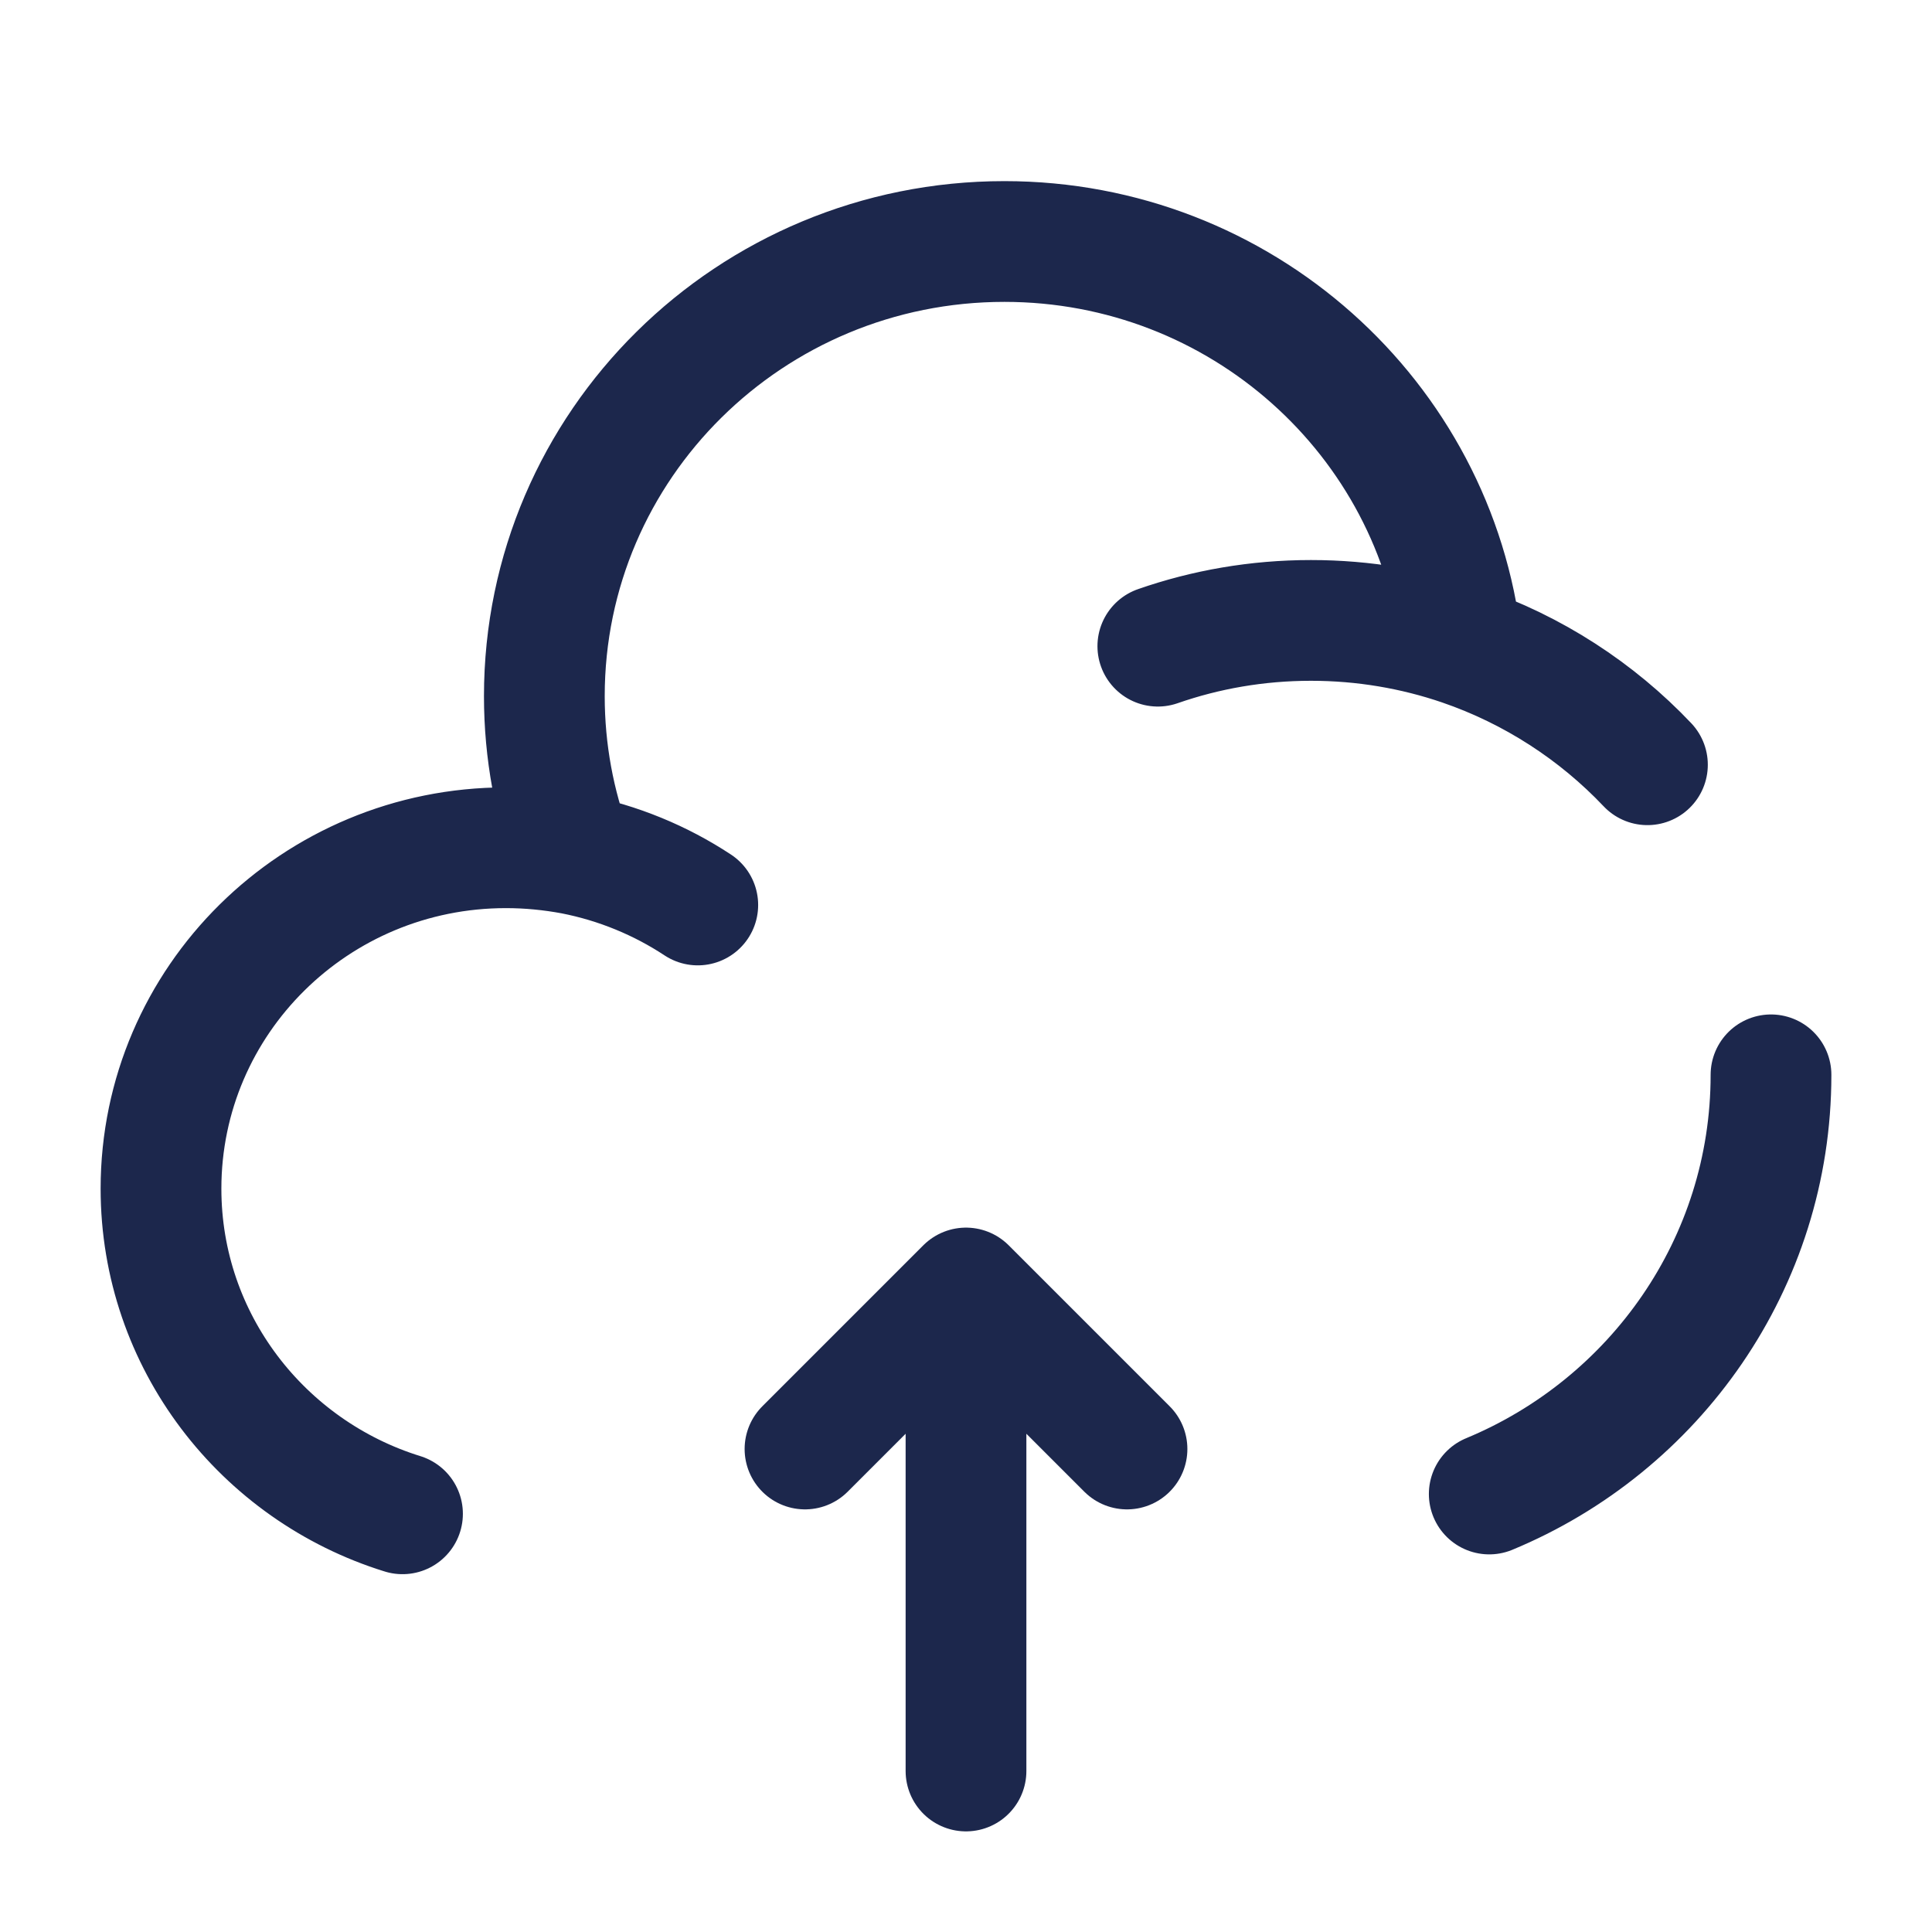
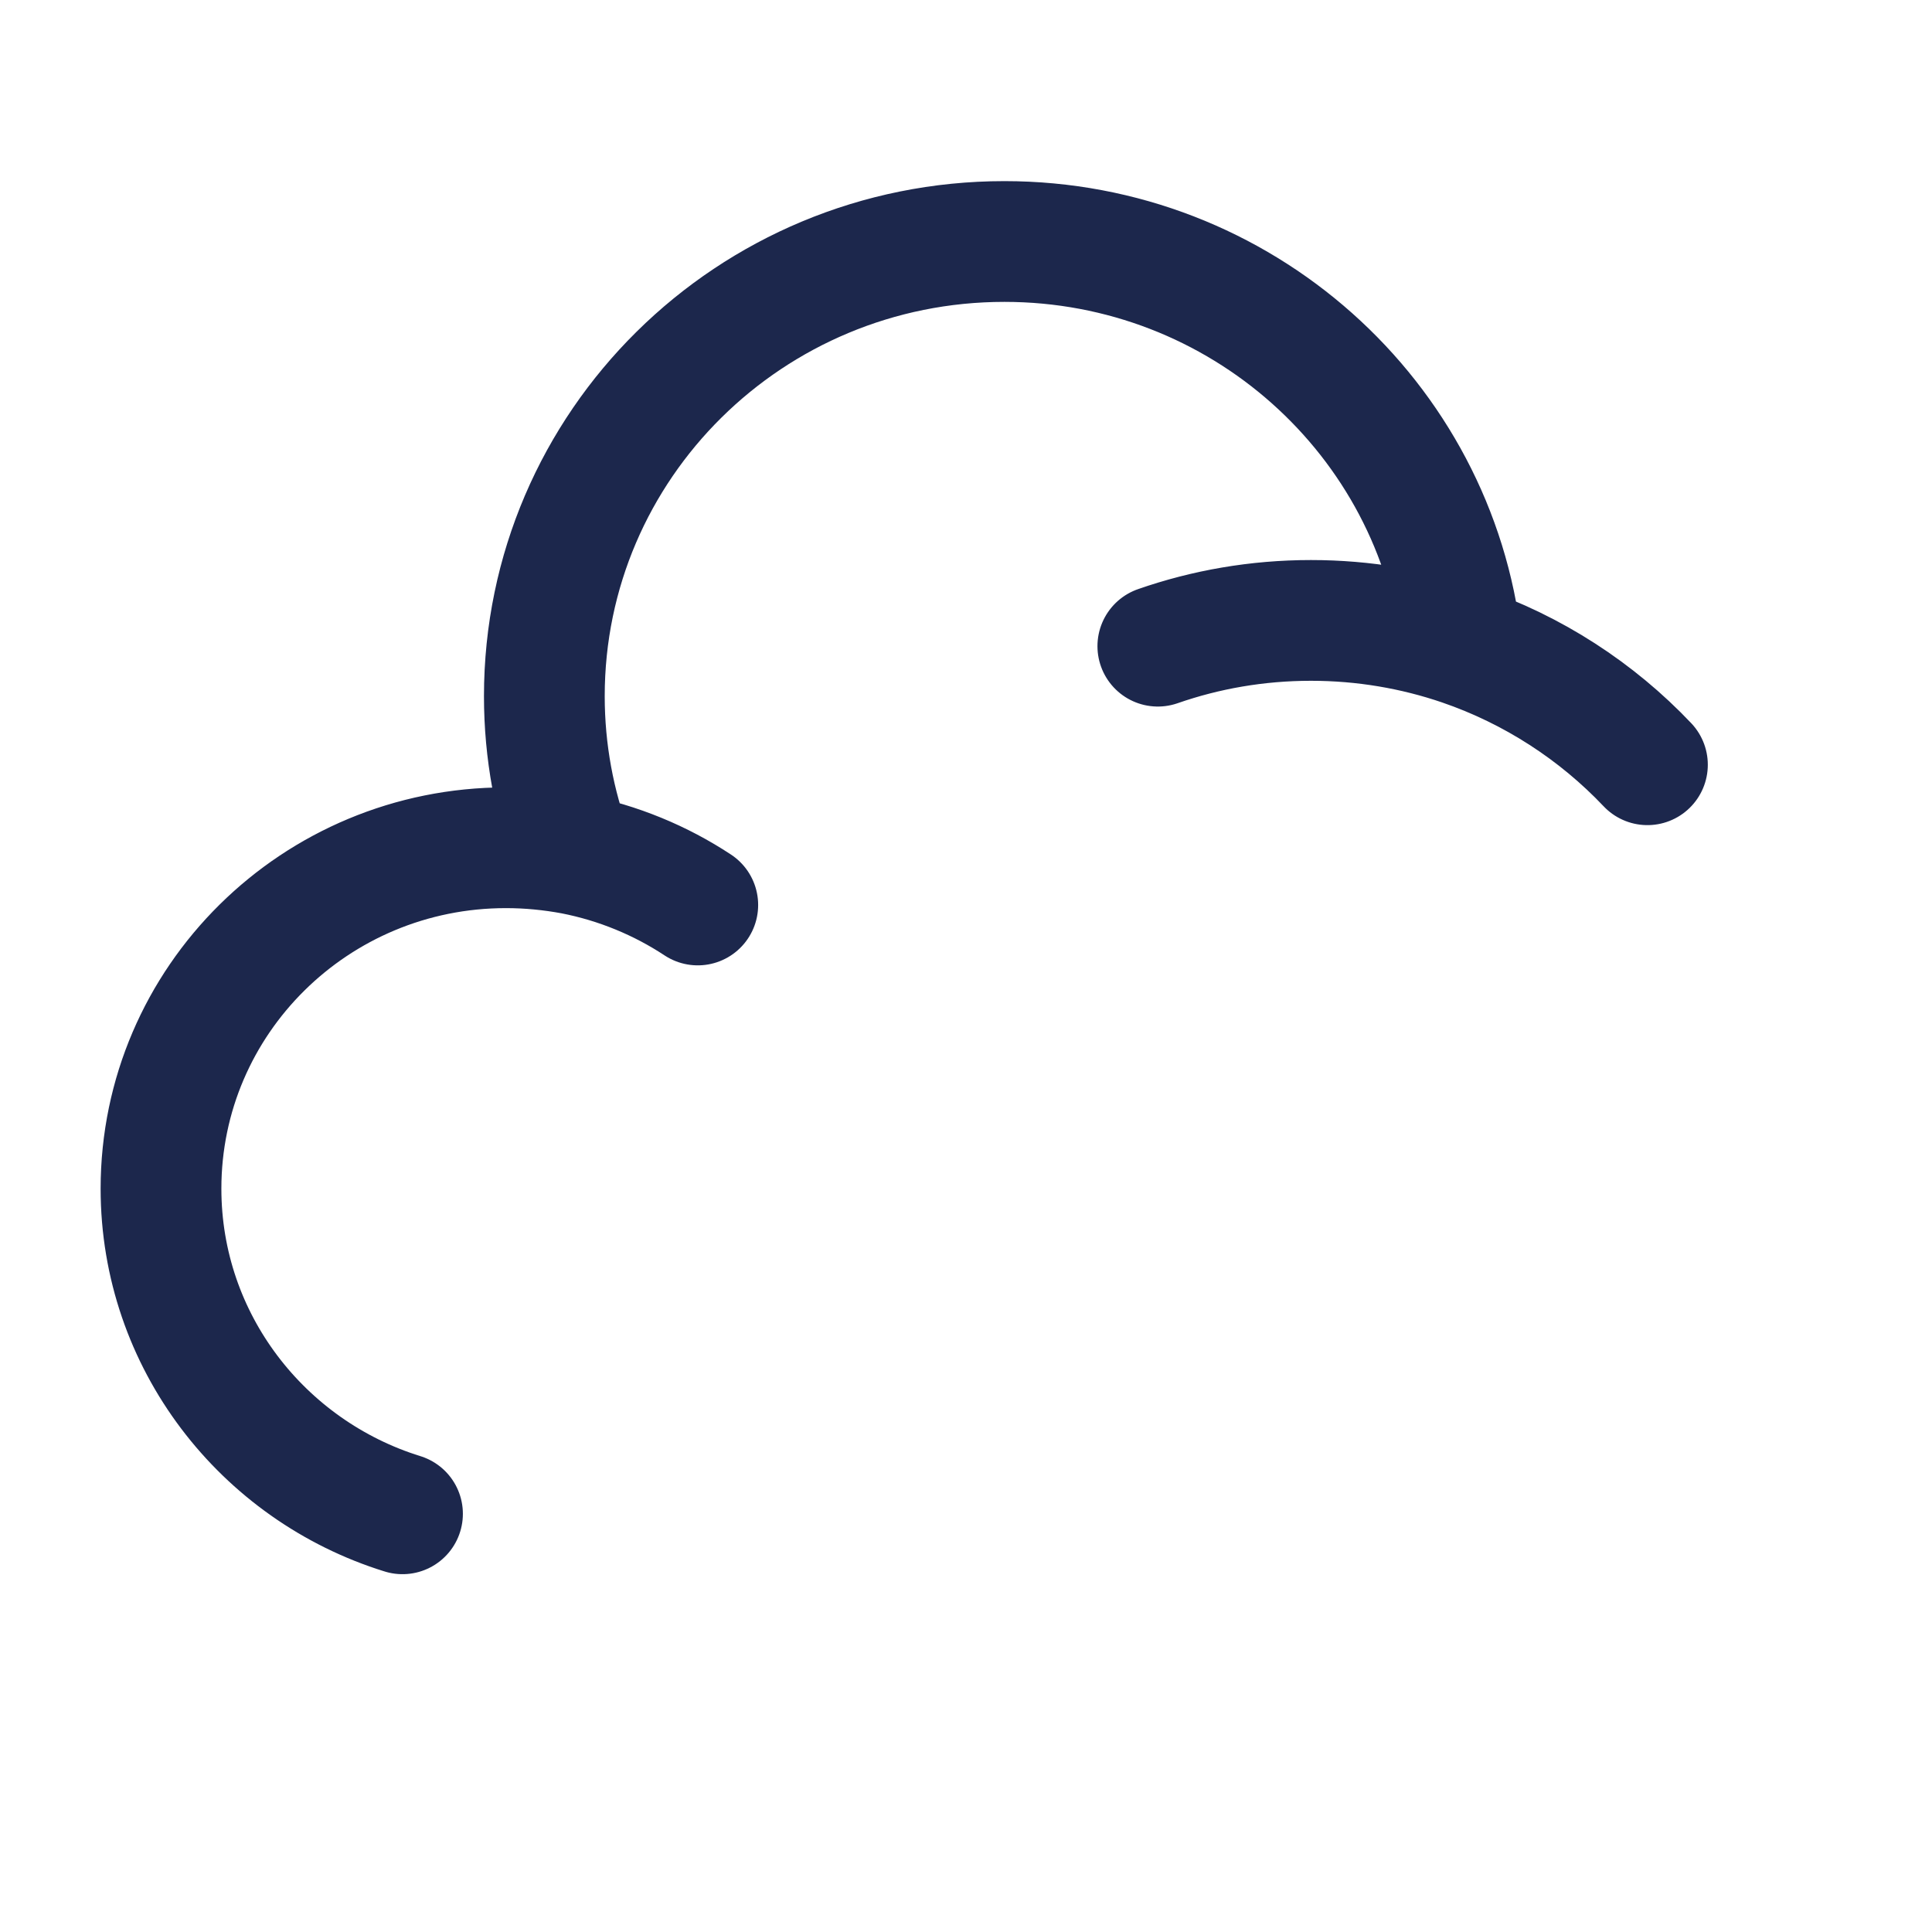
<svg xmlns="http://www.w3.org/2000/svg" width="24px" height="24px" viewBox="0 0 24 24" version="1.1">
  <g id="surface1">
-     <path style="fill:none;stroke-width:1.5;stroke-linecap:round;stroke-linejoin:round;stroke:rgb(10.98%,15.294%,29.804%);stroke-opacity:1;stroke-miterlimit:4;" d="M 12 16 L 12 22 M 12 16 L 14 18 M 12 16 L 10 18 " />
-     <path style="fill:none;stroke-width:1.5;stroke-linecap:round;stroke-linejoin:miter;stroke:rgb(10.98%,15.294%,29.804%);stroke-opacity:1;stroke-miterlimit:4;" d="M 22 13.352 C 22 15.695 20.555 17.707 18.5 18.559 M 14.383 8.027 C 14.977 7.82 15.617 7.707 16.285 7.707 C 16.941 7.707 17.57 7.816 18.156 8.016 M 7.117 10.609 C 6.848 10.559 6.57 10.531 6.285 10.531 C 3.918 10.531 2 12.426 2 14.766 C 2 16.66 3.262 18.266 5 18.805 M 7.117 10.609 C 6.887 9.996 6.762 9.336 6.762 8.648 C 6.762 5.527 9.32 3 12.477 3 C 15.414 3 17.836 5.195 18.156 8.016 M 7.117 10.609 C 7.68 10.719 8.207 10.938 8.668 11.242 M 18.156 8.016 C 19.043 8.32 19.836 8.836 20.465 9.5 " />
+     <path style="fill:none;stroke-width:1.5;stroke-linecap:round;stroke-linejoin:miter;stroke:rgb(10.98%,15.294%,29.804%);stroke-opacity:1;stroke-miterlimit:4;" d="M 22 13.352 M 14.383 8.027 C 14.977 7.82 15.617 7.707 16.285 7.707 C 16.941 7.707 17.57 7.816 18.156 8.016 M 7.117 10.609 C 6.848 10.559 6.57 10.531 6.285 10.531 C 3.918 10.531 2 12.426 2 14.766 C 2 16.66 3.262 18.266 5 18.805 M 7.117 10.609 C 6.887 9.996 6.762 9.336 6.762 8.648 C 6.762 5.527 9.32 3 12.477 3 C 15.414 3 17.836 5.195 18.156 8.016 M 7.117 10.609 C 7.68 10.719 8.207 10.938 8.668 11.242 M 18.156 8.016 C 19.043 8.32 19.836 8.836 20.465 9.5 " />
  </g>
</svg>